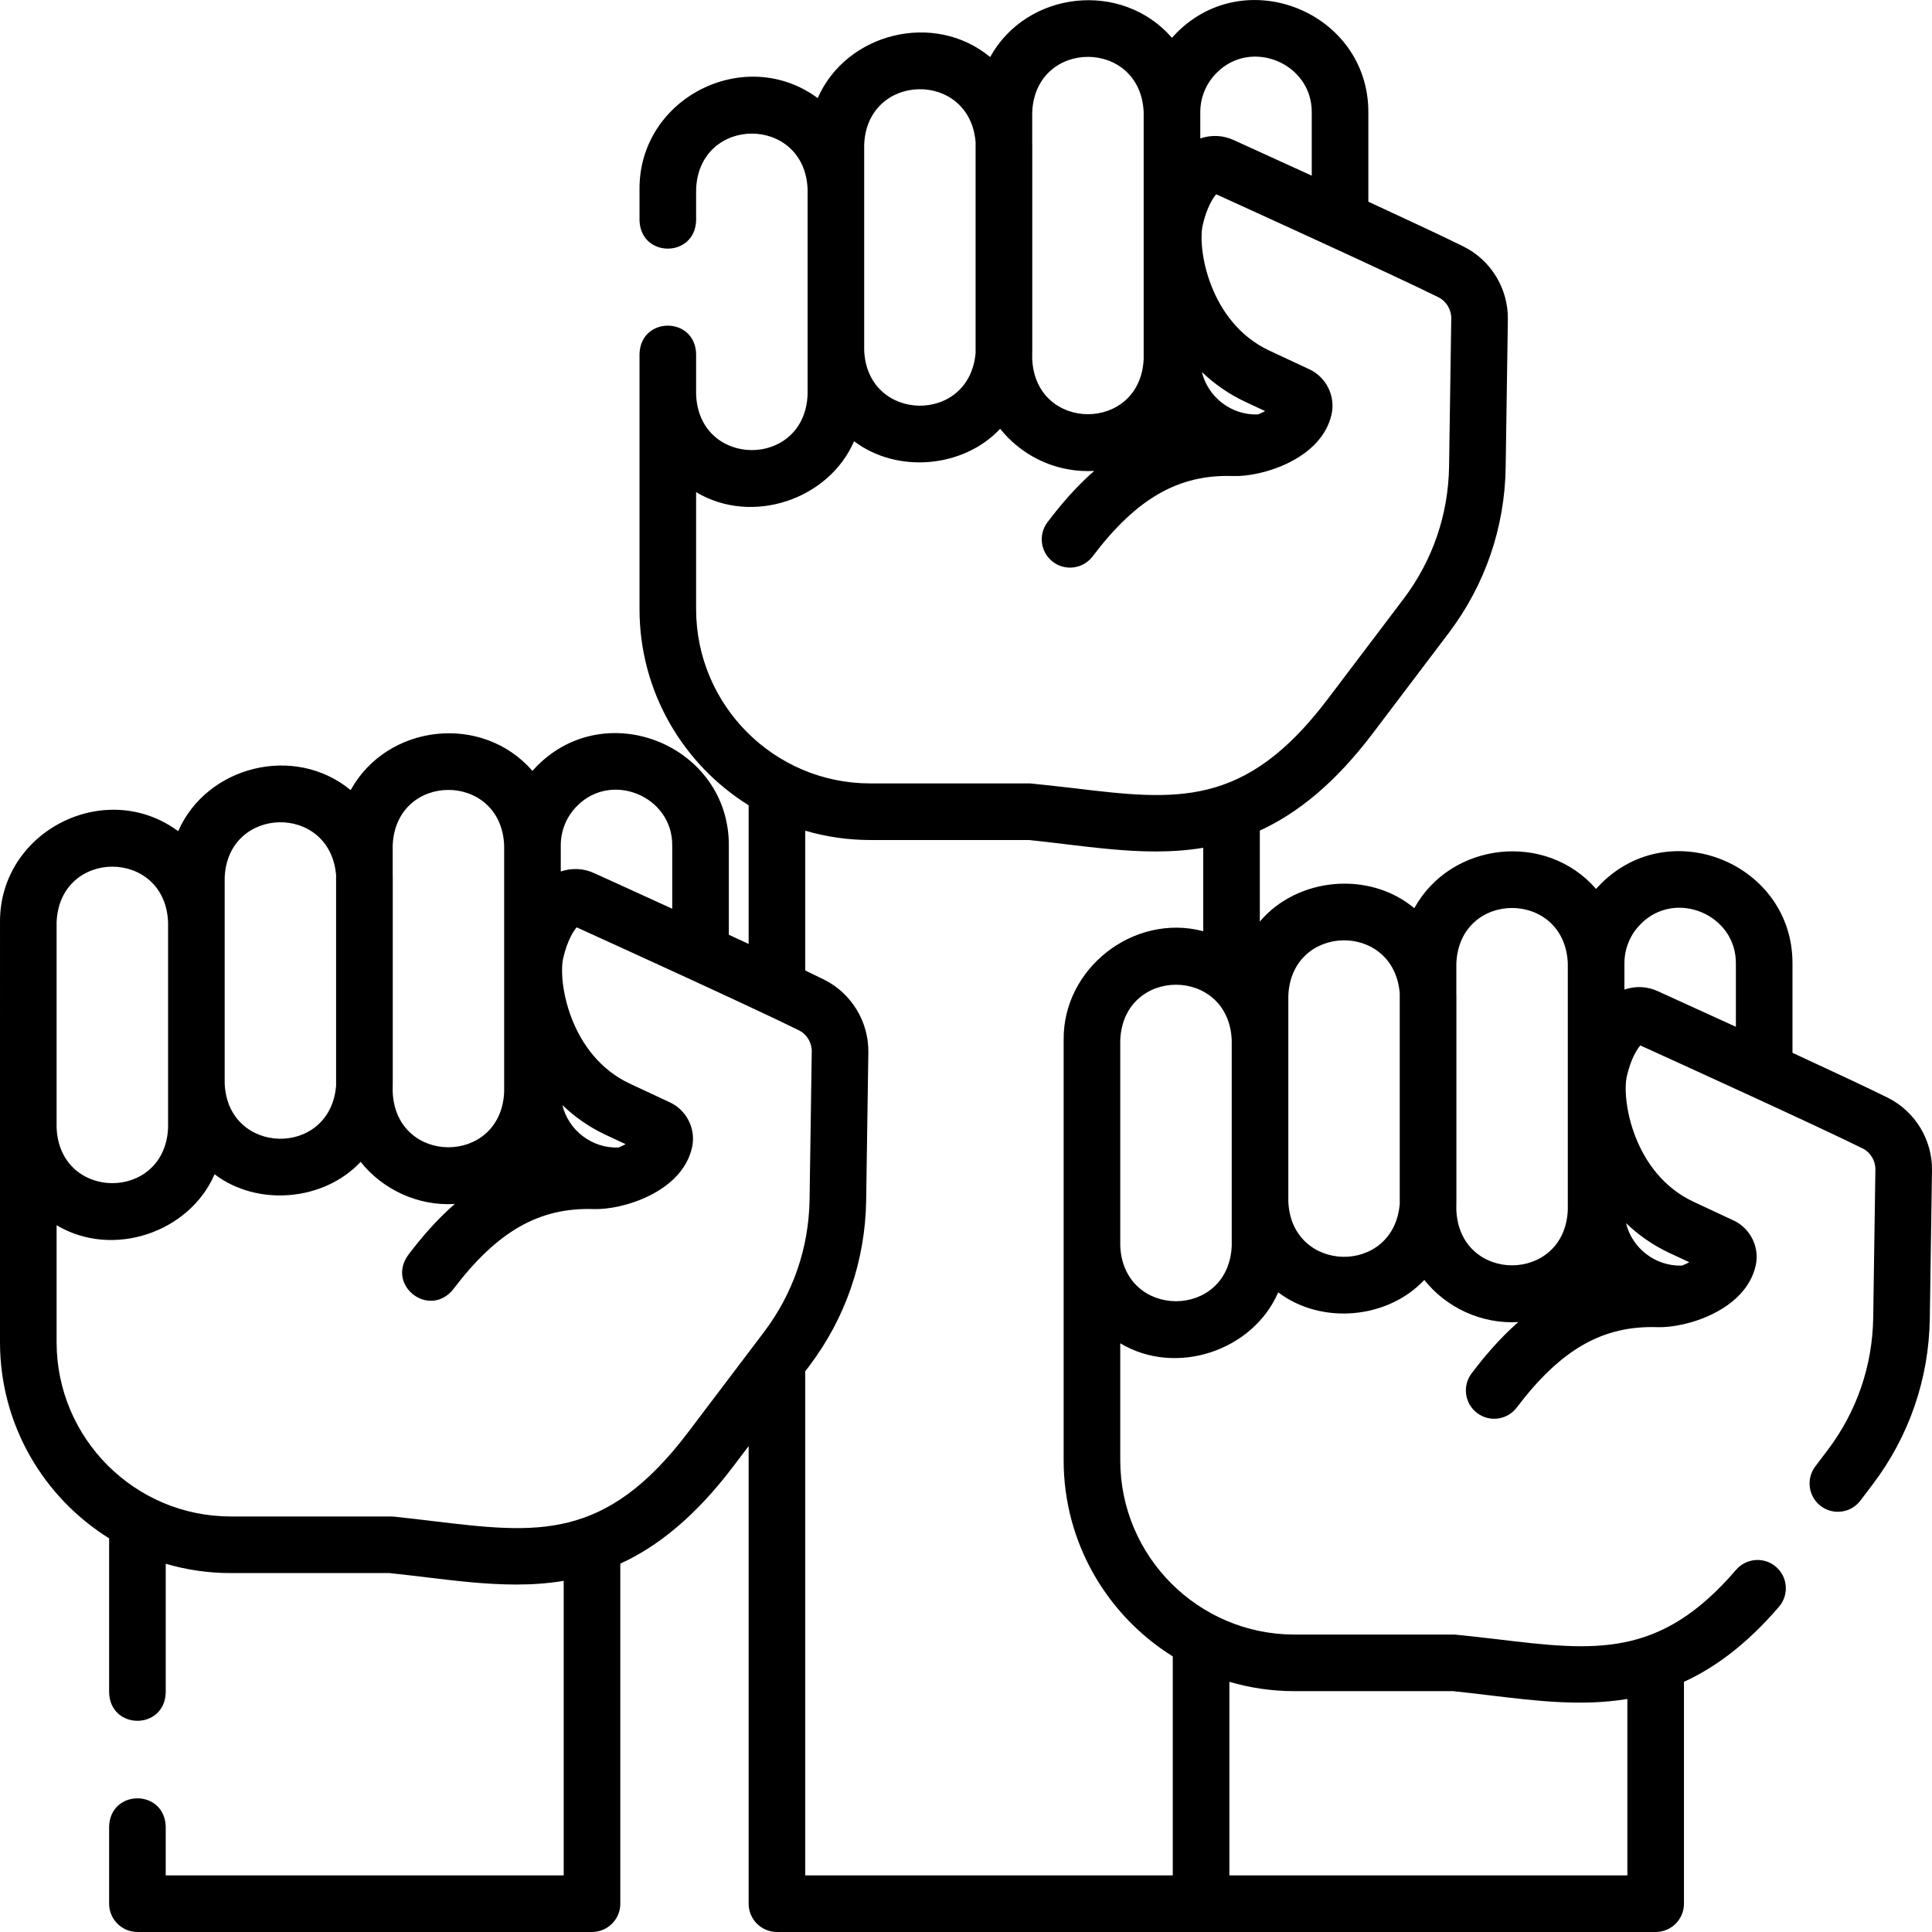
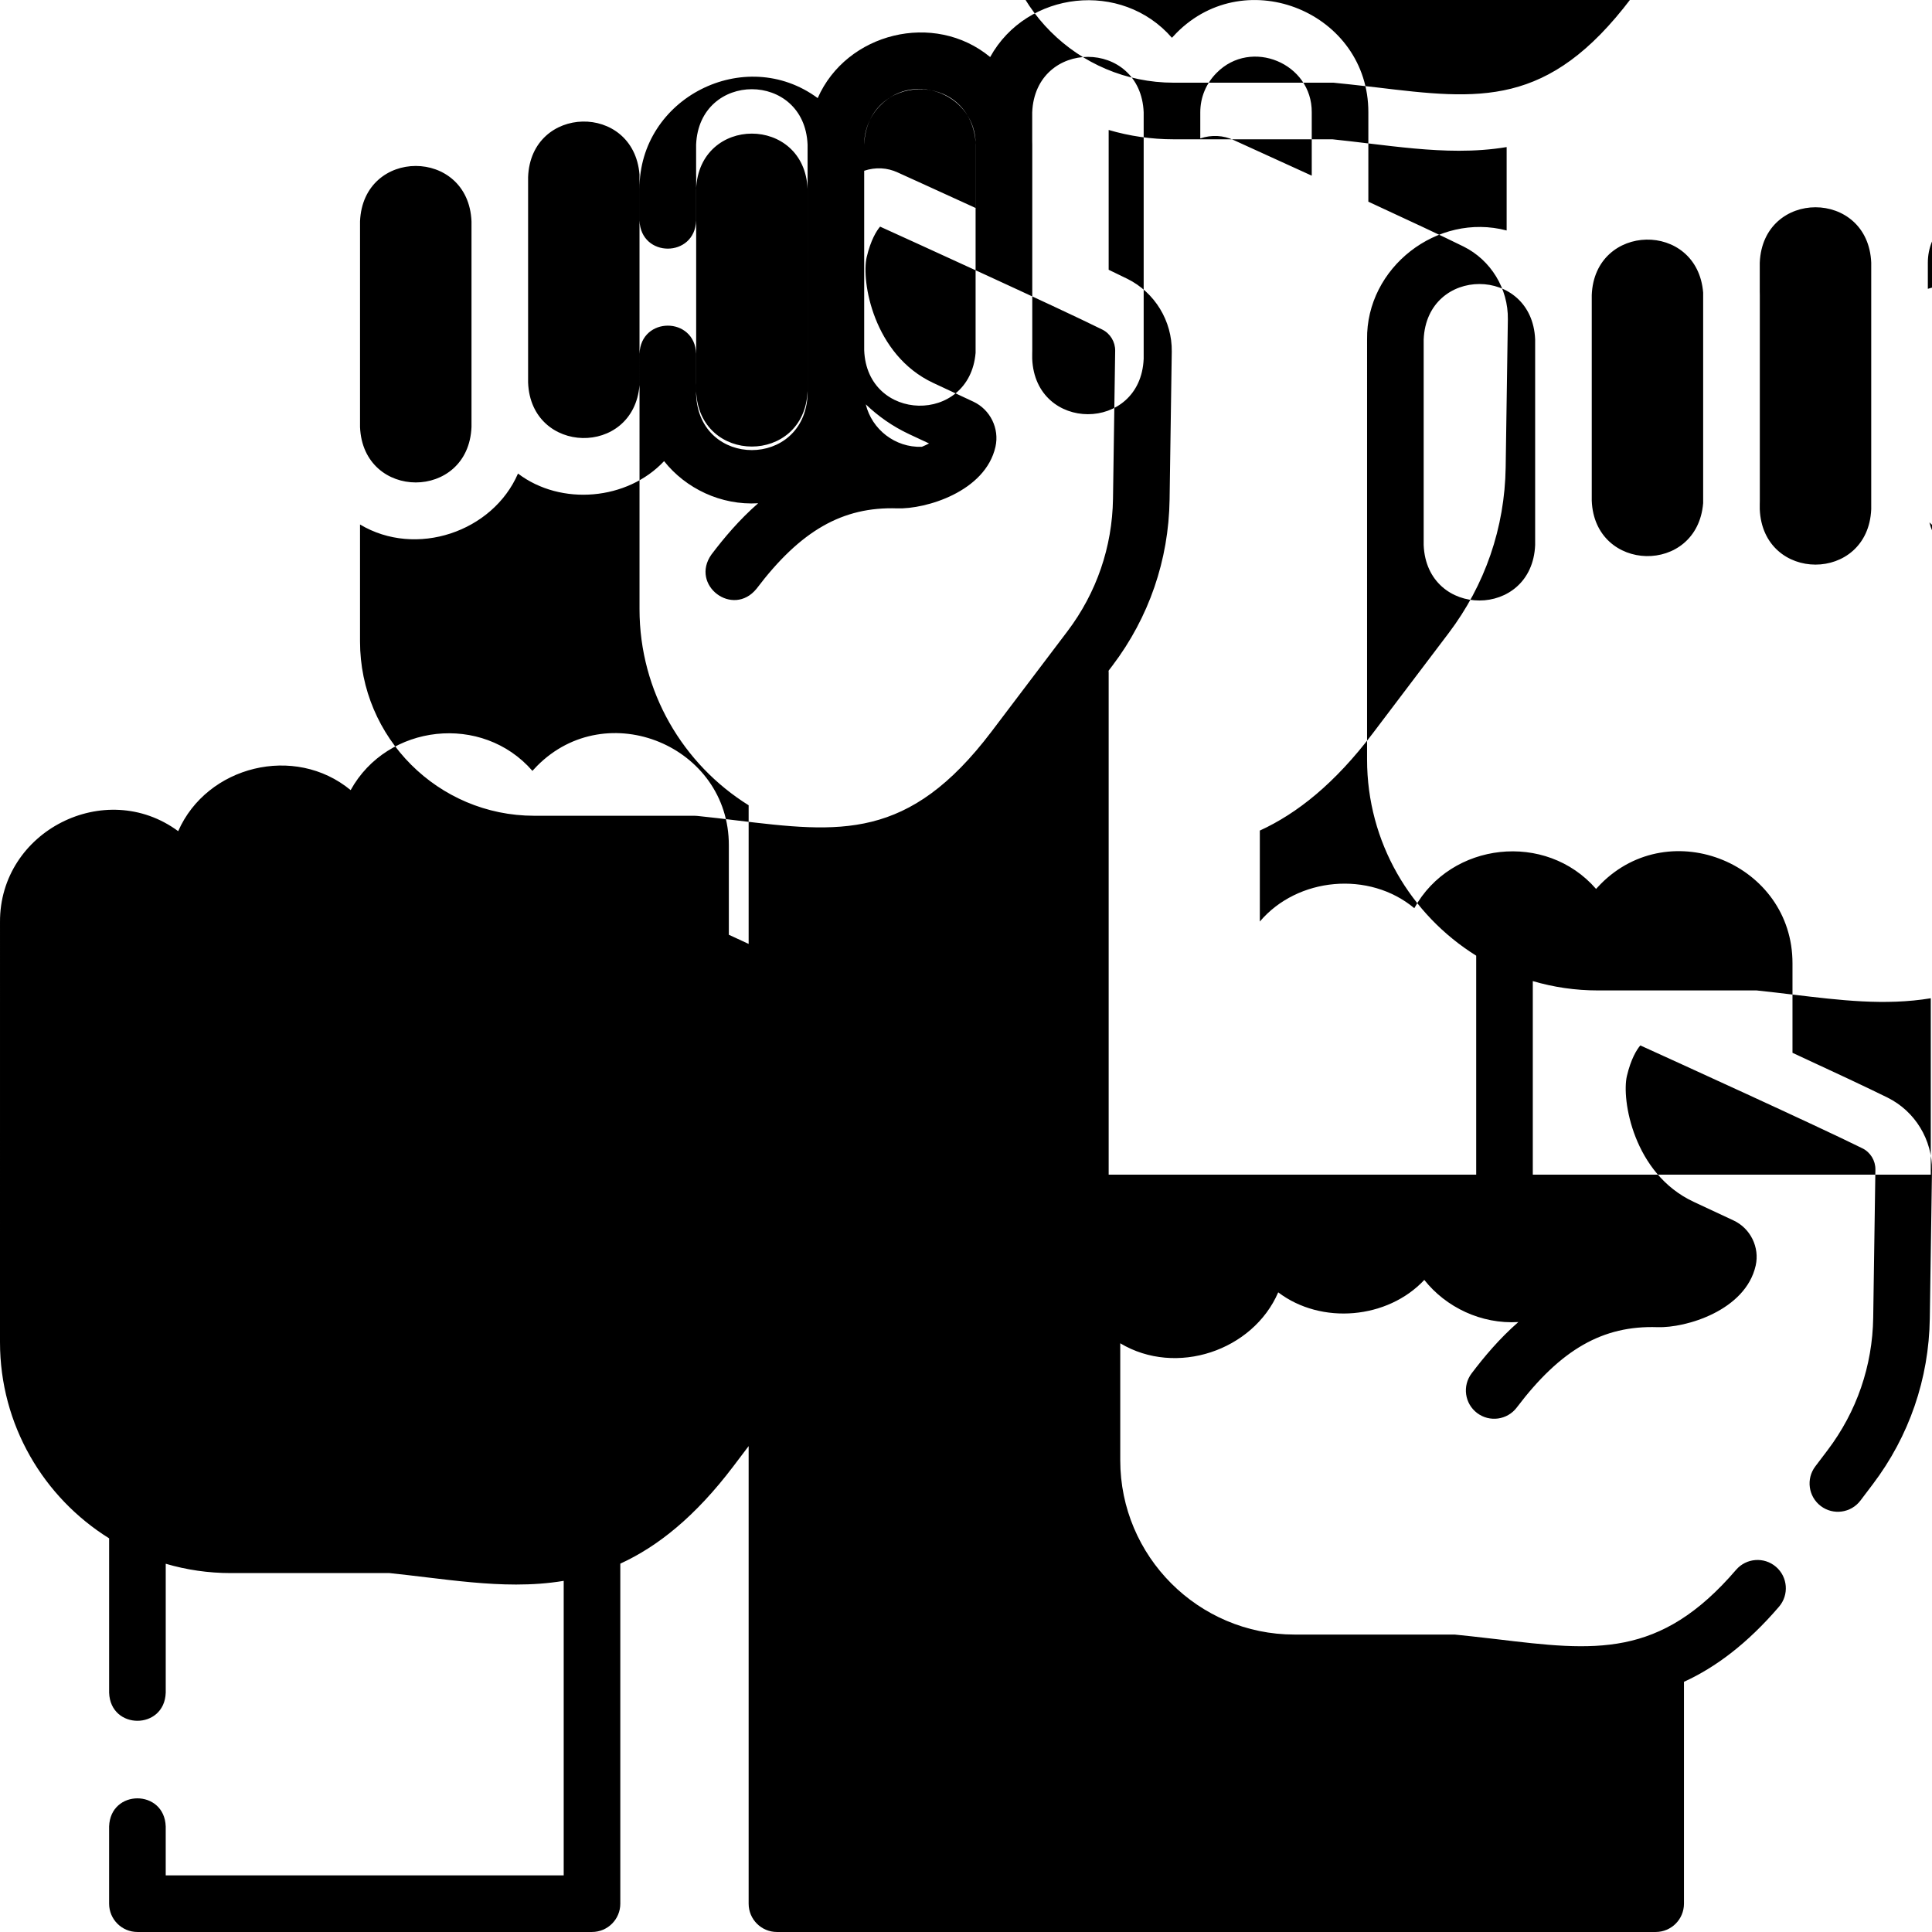
<svg xmlns="http://www.w3.org/2000/svg" id="Layer_1" height="512" viewBox="0 0 512 512" width="512">
  <g>
-     <path d="m500.243 290.885c-5.173-2.565-14.969-7.145-25.216-11.879v-23.685c.059-26.334-32.299-39.727-50.822-21.054-.425.425-.835.86-1.231 1.306-13.274-15.292-38.456-12.495-48.17 5.102-11.947-9.973-30.976-8.216-40.937 3.542v-24.107c9.937-4.556 19.87-12.486 29.921-25.753l20.11-26.564c9.655-12.754 14.884-27.954 15.12-43.956l.579-39.225c.12-8.113-4.493-15.683-11.755-19.285-5.173-2.565-14.969-7.145-25.216-11.878v-23.686c.059-26.334-32.298-39.727-50.822-21.054-.425.425-.835.86-1.231 1.306-13.273-15.292-38.455-12.495-48.17 5.103-14.828-12.251-38.093-6.448-45.704 10.878-19.29-14.229-47.353-.047-47.22 24.107v8.341c.344 9.931 14.66 9.923 15 0v-8.341c.814-19.6 28.735-19.585 29.541 0v54.482c-.814 19.6-28.735 19.585-29.541 0v-10.839c-.344-9.931-14.66-9.923-15 0l-.001 67.687c0 21.908 11.571 41.163 28.92 51.972v36.742c-1.722-.799-3.478-1.612-5.248-2.429v-23.685c.059-26.334-32.299-39.727-50.822-21.054-.425.425-.835.86-1.23 1.305-13.274-15.292-38.456-12.494-48.171 5.103-14.829-12.251-38.094-6.447-45.705 10.879-19.29-14.229-47.353-.047-47.22 24.106l-.002 111.33c0 21.907 11.571 41.163 28.92 51.971v40.909c.344 9.931 14.66 9.923 15 0v-34.175c5.47 1.61 11.255 2.474 17.239 2.474h42.063c3.302.344 6.56.736 9.714 1.115 8.052.969 15.971 1.921 23.822 1.921 4.227 0 8.433-.277 12.629-.976v78.051h-105.47v-12.969c-.344-9.931-14.66-9.923-15 0v20.469c0 4.142 3.357 7.5 7.5 7.5h120.47c4.143 0 7.5-3.358 7.5-7.5v-90.112c9.938-4.556 19.872-12.486 29.924-25.755l4.087-5.398v121.267c0 4.142 3.357 7.5 7.5 7.5h232.869c4.143 0 7.5-3.358 7.5-7.5v-58.797c8.381-3.838 16.752-10.079 25.189-19.904 2.698-3.143 2.338-7.878-.805-10.576-3.143-2.699-7.878-2.338-10.576.804-20.24 23.573-37.436 21.505-63.472 18.373-3.338-.401-10.861-1.222-11.117-1.222h-42.449c-25.453 0-46.16-20.716-46.16-46.18v-31.008c14.824 8.88 35.185 1.968 41.863-13.5 11.426 8.672 29.02 7.074 38.714-3.292 5.73 7.243 15.074 11.756 24.921 11.165-5.03 4.394-9.088 9.249-12.381 13.6-2.5 3.303-1.85 8.006 1.453 10.507 3.3 2.499 8.006 1.85 10.506-1.453 11.676-15.422 22.809-21.784 37.285-21.301 7.508.262 23.353-4.402 26.038-16.324 1.087-4.831-1.377-9.857-5.859-11.951l-10.625-4.963c-15.919-7.436-19.114-27.116-17.643-33.341 1.073-4.539 2.62-7.004 3.553-8.083 8.321 3.781 46.933 21.355 58.877 27.278 2.113 1.048 3.456 3.255 3.421 5.624l-.579 39.225c-.188 12.788-4.366 24.933-12.081 35.124l-3.263 4.31c-2.5 3.303-1.85 8.007 1.453 10.507 3.273 2.485 7.992 1.868 10.506-1.453l3.263-4.31c9.655-12.754 14.884-27.954 15.12-43.956l.579-39.225c.12-8.116-4.493-15.686-11.755-19.287zm-182.156-261.122c0-3.949 1.535-7.659 4.324-10.447 9.124-9.275 25.302-2.572 25.216 10.447v16.789c-10.949-5.014-19.842-9.049-20.64-9.411-2.799-1.308-5.904-1.459-8.9-.461zm2.686 21.03c-.02-.008-.039-.017-.059-.026.009.003.028.012.059.026zm-47.228 42.978c.01-.316.016-.634.016-.952v-54.484c0-.319-.006-.636-.016-.952v-7.619c.814-19.599 28.733-19.585 29.54 0v65.31c-.814 19.599-28.734 19.585-29.54 0zm-44.526-55.436c.741-19.195 27.937-19.756 29.525-.678v55.838c-1.596 19.093-28.791 18.503-29.525-.678zm-80.41 185.697c0-3.949 1.535-7.659 4.324-10.447 9.124-9.274 25.302-2.572 25.216 10.447v16.789c-10.948-5.014-19.841-9.049-20.639-9.41-2.801-1.309-5.906-1.459-8.901-.462zm-44.542 64.008c.01-.316.016-.634.016-.952v-54.483c0-.319-.006-.636-.016-.952v-7.619c.814-19.6 28.735-19.585 29.541 0v65.31c-.814 19.6-28.735 19.585-29.541 0zm-44.525-55.436c.741-19.195 27.937-19.756 29.525-.678v55.838c-1.596 19.092-28.791 18.502-29.525-.678zm-44.541 11.768c.814-19.599 28.735-19.584 29.541 0v54.483c-.814 19.6-28.735 19.585-29.541 0zm187.461 108.636-20.109 26.562c-21.987 29.024-40.143 26.84-67.626 23.535-3.338-.401-6.79-.816-10.351-1.183-.255-.026-.512-.04-.768-.04h-42.449c-25.452 0-46.159-20.716-46.159-46.18v-31.007c14.824 8.879 35.184 1.967 41.863-13.501 11.426 8.672 29.02 7.074 38.714-3.292 5.733 7.246 15.082 11.759 24.933 11.165-5.036 4.394-9.1 9.249-12.393 13.6-5.719 8.125 5.698 16.76 11.959 9.054 11.676-15.423 22.814-21.786 37.284-21.302 7.505.255 23.354-4.4 26.039-16.324 1.087-4.831-1.377-9.856-5.859-11.951l-10.625-4.963c-15.919-7.436-19.114-27.116-17.643-33.34 1.073-4.538 2.62-7.004 3.554-8.084 8.324 3.783 46.933 21.355 58.876 27.278 2.113 1.048 3.456 3.255 3.421 5.625l-.578 39.224c-.191 12.787-4.368 24.933-12.083 35.124zm-53.431-60.156c3.27 3.133 7.104 5.85 11.536 7.92l5.234 2.445c-.593.312-1.239.613-1.913.887-7.09.261-13.257-4.633-14.857-11.252zm176.766 152.844c5.47 1.61 11.256 2.475 17.24 2.475h42.063c3.302.344 6.56.736 9.713 1.115 12.334 1.471 24.273 2.961 36.454.961v46.747h-105.47zm-43.918-170.035-.002 111.33c0 21.907 11.571 41.162 28.92 51.971v58.031h-97.399v-132.968c0-.196-.008-.39-.022-.582l1.046-1.381c9.655-12.753 14.884-27.953 15.121-43.957l.578-39.224c.12-8.114-4.494-15.684-11.755-19.285-1.361-.675-3.042-1.49-4.968-2.41v-37.048c5.47 1.61 11.255 2.474 17.239 2.474h42.067c3.3.344 6.556.735 9.708 1.114 8.051.969 15.972 1.922 23.823 1.921 4.228 0 8.436-.277 12.632-.976v22.102c-18.383-4.838-37.254 9.827-36.988 28.888zm44.541 54.482c-.814 19.6-28.735 19.585-29.541 0v-54.482c.814-19.6 28.735-19.585 29.541 0zm-42.217-121.308c-3.326-.4-11.004-1.225-11.233-1.222h-42.334c-25.452 0-46.159-20.716-46.159-46.18v-31.007c14.824 8.879 35.184 1.967 41.862-13.501 11.426 8.672 29.02 7.074 38.714-3.292 5.459 6.829 13.857 11.211 23.26 11.211h.001c.558 0 1.112-.016 1.663-.046-5.032 4.394-9.091 9.248-12.385 13.6-2.5 3.303-1.85 8.006 1.453 10.507 3.3 2.499 8.007 1.85 10.506-1.453 11.677-15.423 22.822-21.795 37.285-21.301 7.491.275 23.354-4.402 26.038-16.324 1.087-4.831-1.377-9.857-5.859-11.951l-10.625-4.962c-15.919-7.436-19.114-27.116-17.643-33.341 1.073-4.538 2.62-7.004 3.553-8.083 8.32 3.781 46.932 21.354 58.876 27.277 2.113 1.048 3.457 3.256 3.422 5.625l-.579 39.226c-.188 12.787-4.366 24.933-12.081 35.124l-20.109 26.562c-21.986 29.021-40.144 26.837-67.626 23.531zm34.305-110.252c3.27 3.133 7.104 5.849 11.536 7.92l5.234 2.444c-.593.312-1.243.613-1.921.887-7.087.257-13.249-4.634-14.849-11.251zm52.437 220.448c-1.571 19.11-28.789 18.537-29.525-.656v-54.483c.743-19.208 27.962-19.751 29.525-.656zm44.54 1.6c-.814 19.599-28.734 19.585-29.54 0v-1.334c.009-.306.015-.613.015-.921v-54.483c0-.308-.005-.615-.015-.922v-7.65c.814-19.6 28.734-19.584 29.54 0zm26.959 11.429 5.234 2.445c-.594.313-1.244.614-1.922.887-7.087.257-13.248-4.636-14.848-11.252 3.27 3.133 7.104 5.85 11.536 7.92zm-9.329-55.736c.008.003.027.012.059.026-.02-.008-.039-.017-.059-.026zm26.912-4.214c-10.949-5.014-19.842-9.049-20.641-9.411-2.798-1.307-5.904-1.458-8.899-.461v-6.917c0-3.949 1.535-7.659 4.324-10.447 9.124-9.274 25.302-2.572 25.216 10.447z" />
+     <path d="m500.243 290.885c-5.173-2.565-14.969-7.145-25.216-11.879v-23.685c.059-26.334-32.299-39.727-50.822-21.054-.425.425-.835.86-1.231 1.306-13.274-15.292-38.456-12.495-48.17 5.102-11.947-9.973-30.976-8.216-40.937 3.542v-24.107c9.937-4.556 19.87-12.486 29.921-25.753l20.11-26.564c9.655-12.754 14.884-27.954 15.12-43.956l.579-39.225c.12-8.113-4.493-15.683-11.755-19.285-5.173-2.565-14.969-7.145-25.216-11.878v-23.686c.059-26.334-32.298-39.727-50.822-21.054-.425.425-.835.86-1.231 1.306-13.273-15.292-38.455-12.495-48.17 5.103-14.828-12.251-38.093-6.448-45.704 10.878-19.29-14.229-47.353-.047-47.22 24.107v8.341c.344 9.931 14.66 9.923 15 0v-8.341c.814-19.6 28.735-19.585 29.541 0v54.482c-.814 19.6-28.735 19.585-29.541 0v-10.839c-.344-9.931-14.66-9.923-15 0l-.001 67.687c0 21.908 11.571 41.163 28.92 51.972v36.742c-1.722-.799-3.478-1.612-5.248-2.429v-23.685c.059-26.334-32.299-39.727-50.822-21.054-.425.425-.835.86-1.23 1.305-13.274-15.292-38.456-12.494-48.171 5.103-14.829-12.251-38.094-6.447-45.705 10.879-19.29-14.229-47.353-.047-47.22 24.106l-.002 111.33c0 21.907 11.571 41.163 28.92 51.971v40.909c.344 9.931 14.66 9.923 15 0v-34.175c5.47 1.61 11.255 2.474 17.239 2.474h42.063c3.302.344 6.56.736 9.714 1.115 8.052.969 15.971 1.921 23.822 1.921 4.227 0 8.433-.277 12.629-.976v78.051h-105.47v-12.969c-.344-9.931-14.66-9.923-15 0v20.469c0 4.142 3.357 7.5 7.5 7.5h120.47c4.143 0 7.5-3.358 7.5-7.5v-90.112c9.938-4.556 19.872-12.486 29.924-25.755l4.087-5.398v121.267c0 4.142 3.357 7.5 7.5 7.5h232.869c4.143 0 7.5-3.358 7.5-7.5v-58.797c8.381-3.838 16.752-10.079 25.189-19.904 2.698-3.143 2.338-7.878-.805-10.576-3.143-2.699-7.878-2.338-10.576.804-20.24 23.573-37.436 21.505-63.472 18.373-3.338-.401-10.861-1.222-11.117-1.222h-42.449c-25.453 0-46.16-20.716-46.16-46.18v-31.008c14.824 8.88 35.185 1.968 41.863-13.5 11.426 8.672 29.02 7.074 38.714-3.292 5.73 7.243 15.074 11.756 24.921 11.165-5.03 4.394-9.088 9.249-12.381 13.6-2.5 3.303-1.85 8.006 1.453 10.507 3.3 2.499 8.006 1.85 10.506-1.453 11.676-15.422 22.809-21.784 37.285-21.301 7.508.262 23.353-4.402 26.038-16.324 1.087-4.831-1.377-9.857-5.859-11.951l-10.625-4.963c-15.919-7.436-19.114-27.116-17.643-33.341 1.073-4.539 2.62-7.004 3.553-8.083 8.321 3.781 46.933 21.355 58.877 27.278 2.113 1.048 3.456 3.255 3.421 5.624l-.579 39.225c-.188 12.788-4.366 24.933-12.081 35.124l-3.263 4.31c-2.5 3.303-1.85 8.007 1.453 10.507 3.273 2.485 7.992 1.868 10.506-1.453l3.263-4.31c9.655-12.754 14.884-27.954 15.12-43.956l.579-39.225c.12-8.116-4.493-15.686-11.755-19.287zm-182.156-261.122c0-3.949 1.535-7.659 4.324-10.447 9.124-9.275 25.302-2.572 25.216 10.447v16.789c-10.949-5.014-19.842-9.049-20.64-9.411-2.799-1.308-5.904-1.459-8.9-.461zm2.686 21.03c-.02-.008-.039-.017-.059-.026.009.003.028.012.059.026zm-47.228 42.978c.01-.316.016-.634.016-.952v-54.484c0-.319-.006-.636-.016-.952v-7.619c.814-19.599 28.733-19.585 29.54 0v65.31c-.814 19.599-28.734 19.585-29.54 0zm-44.526-55.436c.741-19.195 27.937-19.756 29.525-.678v55.838c-1.596 19.093-28.791 18.503-29.525-.678zc0-3.949 1.535-7.659 4.324-10.447 9.124-9.274 25.302-2.572 25.216 10.447v16.789c-10.948-5.014-19.841-9.049-20.639-9.41-2.801-1.309-5.906-1.459-8.901-.462zm-44.542 64.008c.01-.316.016-.634.016-.952v-54.483c0-.319-.006-.636-.016-.952v-7.619c.814-19.6 28.735-19.585 29.541 0v65.31c-.814 19.6-28.735 19.585-29.541 0zm-44.525-55.436c.741-19.195 27.937-19.756 29.525-.678v55.838c-1.596 19.092-28.791 18.502-29.525-.678zm-44.541 11.768c.814-19.599 28.735-19.584 29.541 0v54.483c-.814 19.6-28.735 19.585-29.541 0zm187.461 108.636-20.109 26.562c-21.987 29.024-40.143 26.84-67.626 23.535-3.338-.401-6.79-.816-10.351-1.183-.255-.026-.512-.04-.768-.04h-42.449c-25.452 0-46.159-20.716-46.159-46.18v-31.007c14.824 8.879 35.184 1.967 41.863-13.501 11.426 8.672 29.02 7.074 38.714-3.292 5.733 7.246 15.082 11.759 24.933 11.165-5.036 4.394-9.1 9.249-12.393 13.6-5.719 8.125 5.698 16.76 11.959 9.054 11.676-15.423 22.814-21.786 37.284-21.302 7.505.255 23.354-4.4 26.039-16.324 1.087-4.831-1.377-9.856-5.859-11.951l-10.625-4.963c-15.919-7.436-19.114-27.116-17.643-33.34 1.073-4.538 2.62-7.004 3.554-8.084 8.324 3.783 46.933 21.355 58.876 27.278 2.113 1.048 3.456 3.255 3.421 5.625l-.578 39.224c-.191 12.787-4.368 24.933-12.083 35.124zm-53.431-60.156c3.27 3.133 7.104 5.85 11.536 7.92l5.234 2.445c-.593.312-1.239.613-1.913.887-7.09.261-13.257-4.633-14.857-11.252zm176.766 152.844c5.47 1.61 11.256 2.475 17.24 2.475h42.063c3.302.344 6.56.736 9.713 1.115 12.334 1.471 24.273 2.961 36.454.961v46.747h-105.47zm-43.918-170.035-.002 111.33c0 21.907 11.571 41.162 28.92 51.971v58.031h-97.399v-132.968c0-.196-.008-.39-.022-.582l1.046-1.381c9.655-12.753 14.884-27.953 15.121-43.957l.578-39.224c.12-8.114-4.494-15.684-11.755-19.285-1.361-.675-3.042-1.49-4.968-2.41v-37.048c5.47 1.61 11.255 2.474 17.239 2.474h42.067c3.3.344 6.556.735 9.708 1.114 8.051.969 15.972 1.922 23.823 1.921 4.228 0 8.436-.277 12.632-.976v22.102c-18.383-4.838-37.254 9.827-36.988 28.888zm44.541 54.482c-.814 19.6-28.735 19.585-29.541 0v-54.482c.814-19.6 28.735-19.585 29.541 0zm-42.217-121.308c-3.326-.4-11.004-1.225-11.233-1.222h-42.334c-25.452 0-46.159-20.716-46.159-46.18v-31.007c14.824 8.879 35.184 1.967 41.862-13.501 11.426 8.672 29.02 7.074 38.714-3.292 5.459 6.829 13.857 11.211 23.26 11.211h.001c.558 0 1.112-.016 1.663-.046-5.032 4.394-9.091 9.248-12.385 13.6-2.5 3.303-1.85 8.006 1.453 10.507 3.3 2.499 8.007 1.85 10.506-1.453 11.677-15.423 22.822-21.795 37.285-21.301 7.491.275 23.354-4.402 26.038-16.324 1.087-4.831-1.377-9.857-5.859-11.951l-10.625-4.962c-15.919-7.436-19.114-27.116-17.643-33.341 1.073-4.538 2.62-7.004 3.553-8.083 8.32 3.781 46.932 21.354 58.876 27.277 2.113 1.048 3.457 3.256 3.422 5.625l-.579 39.226c-.188 12.787-4.366 24.933-12.081 35.124l-20.109 26.562c-21.986 29.021-40.144 26.837-67.626 23.531zm34.305-110.252c3.27 3.133 7.104 5.849 11.536 7.92l5.234 2.444c-.593.312-1.243.613-1.921.887-7.087.257-13.249-4.634-14.849-11.251zm52.437 220.448c-1.571 19.11-28.789 18.537-29.525-.656v-54.483c.743-19.208 27.962-19.751 29.525-.656zm44.54 1.6c-.814 19.599-28.734 19.585-29.54 0v-1.334c.009-.306.015-.613.015-.921v-54.483c0-.308-.005-.615-.015-.922v-7.65c.814-19.6 28.734-19.584 29.54 0zm26.959 11.429 5.234 2.445c-.594.313-1.244.614-1.922.887-7.087.257-13.248-4.636-14.848-11.252 3.27 3.133 7.104 5.85 11.536 7.92zm-9.329-55.736c.008.003.027.012.059.026-.02-.008-.039-.017-.059-.026zm26.912-4.214c-10.949-5.014-19.842-9.049-20.641-9.411-2.798-1.307-5.904-1.458-8.899-.461v-6.917c0-3.949 1.535-7.659 4.324-10.447 9.124-9.274 25.302-2.572 25.216 10.447z" />
  </g>
</svg>